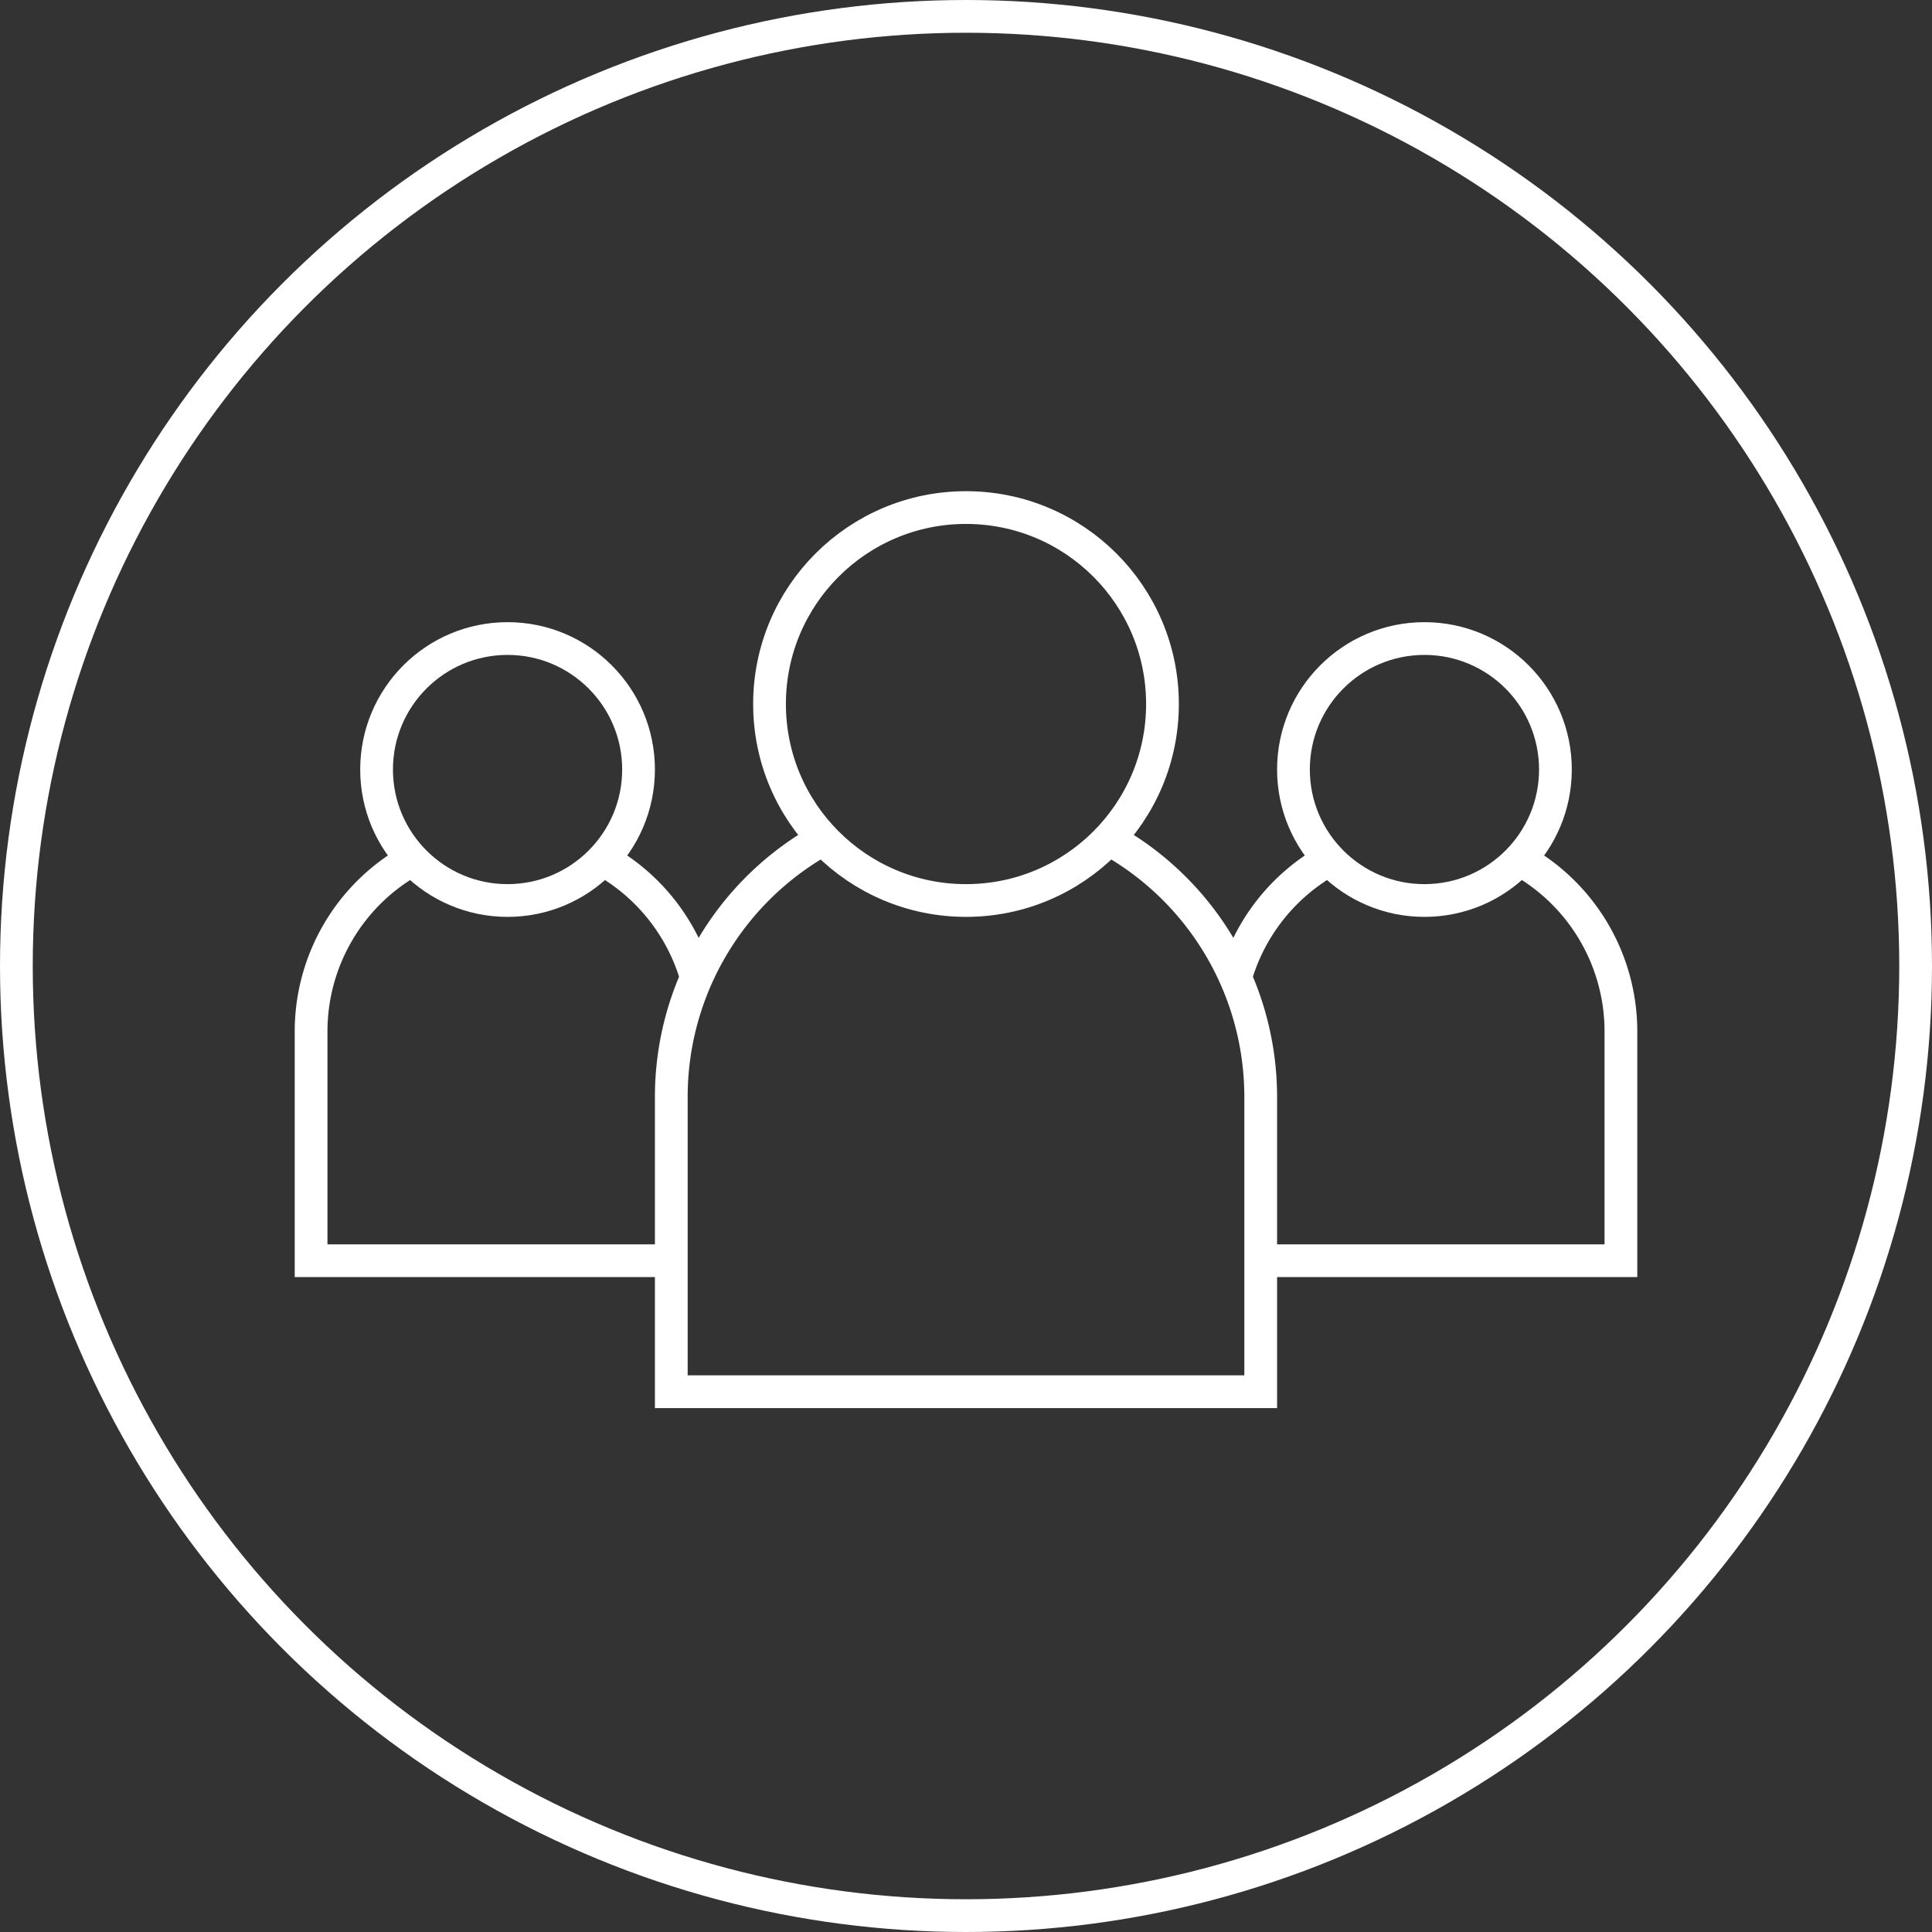
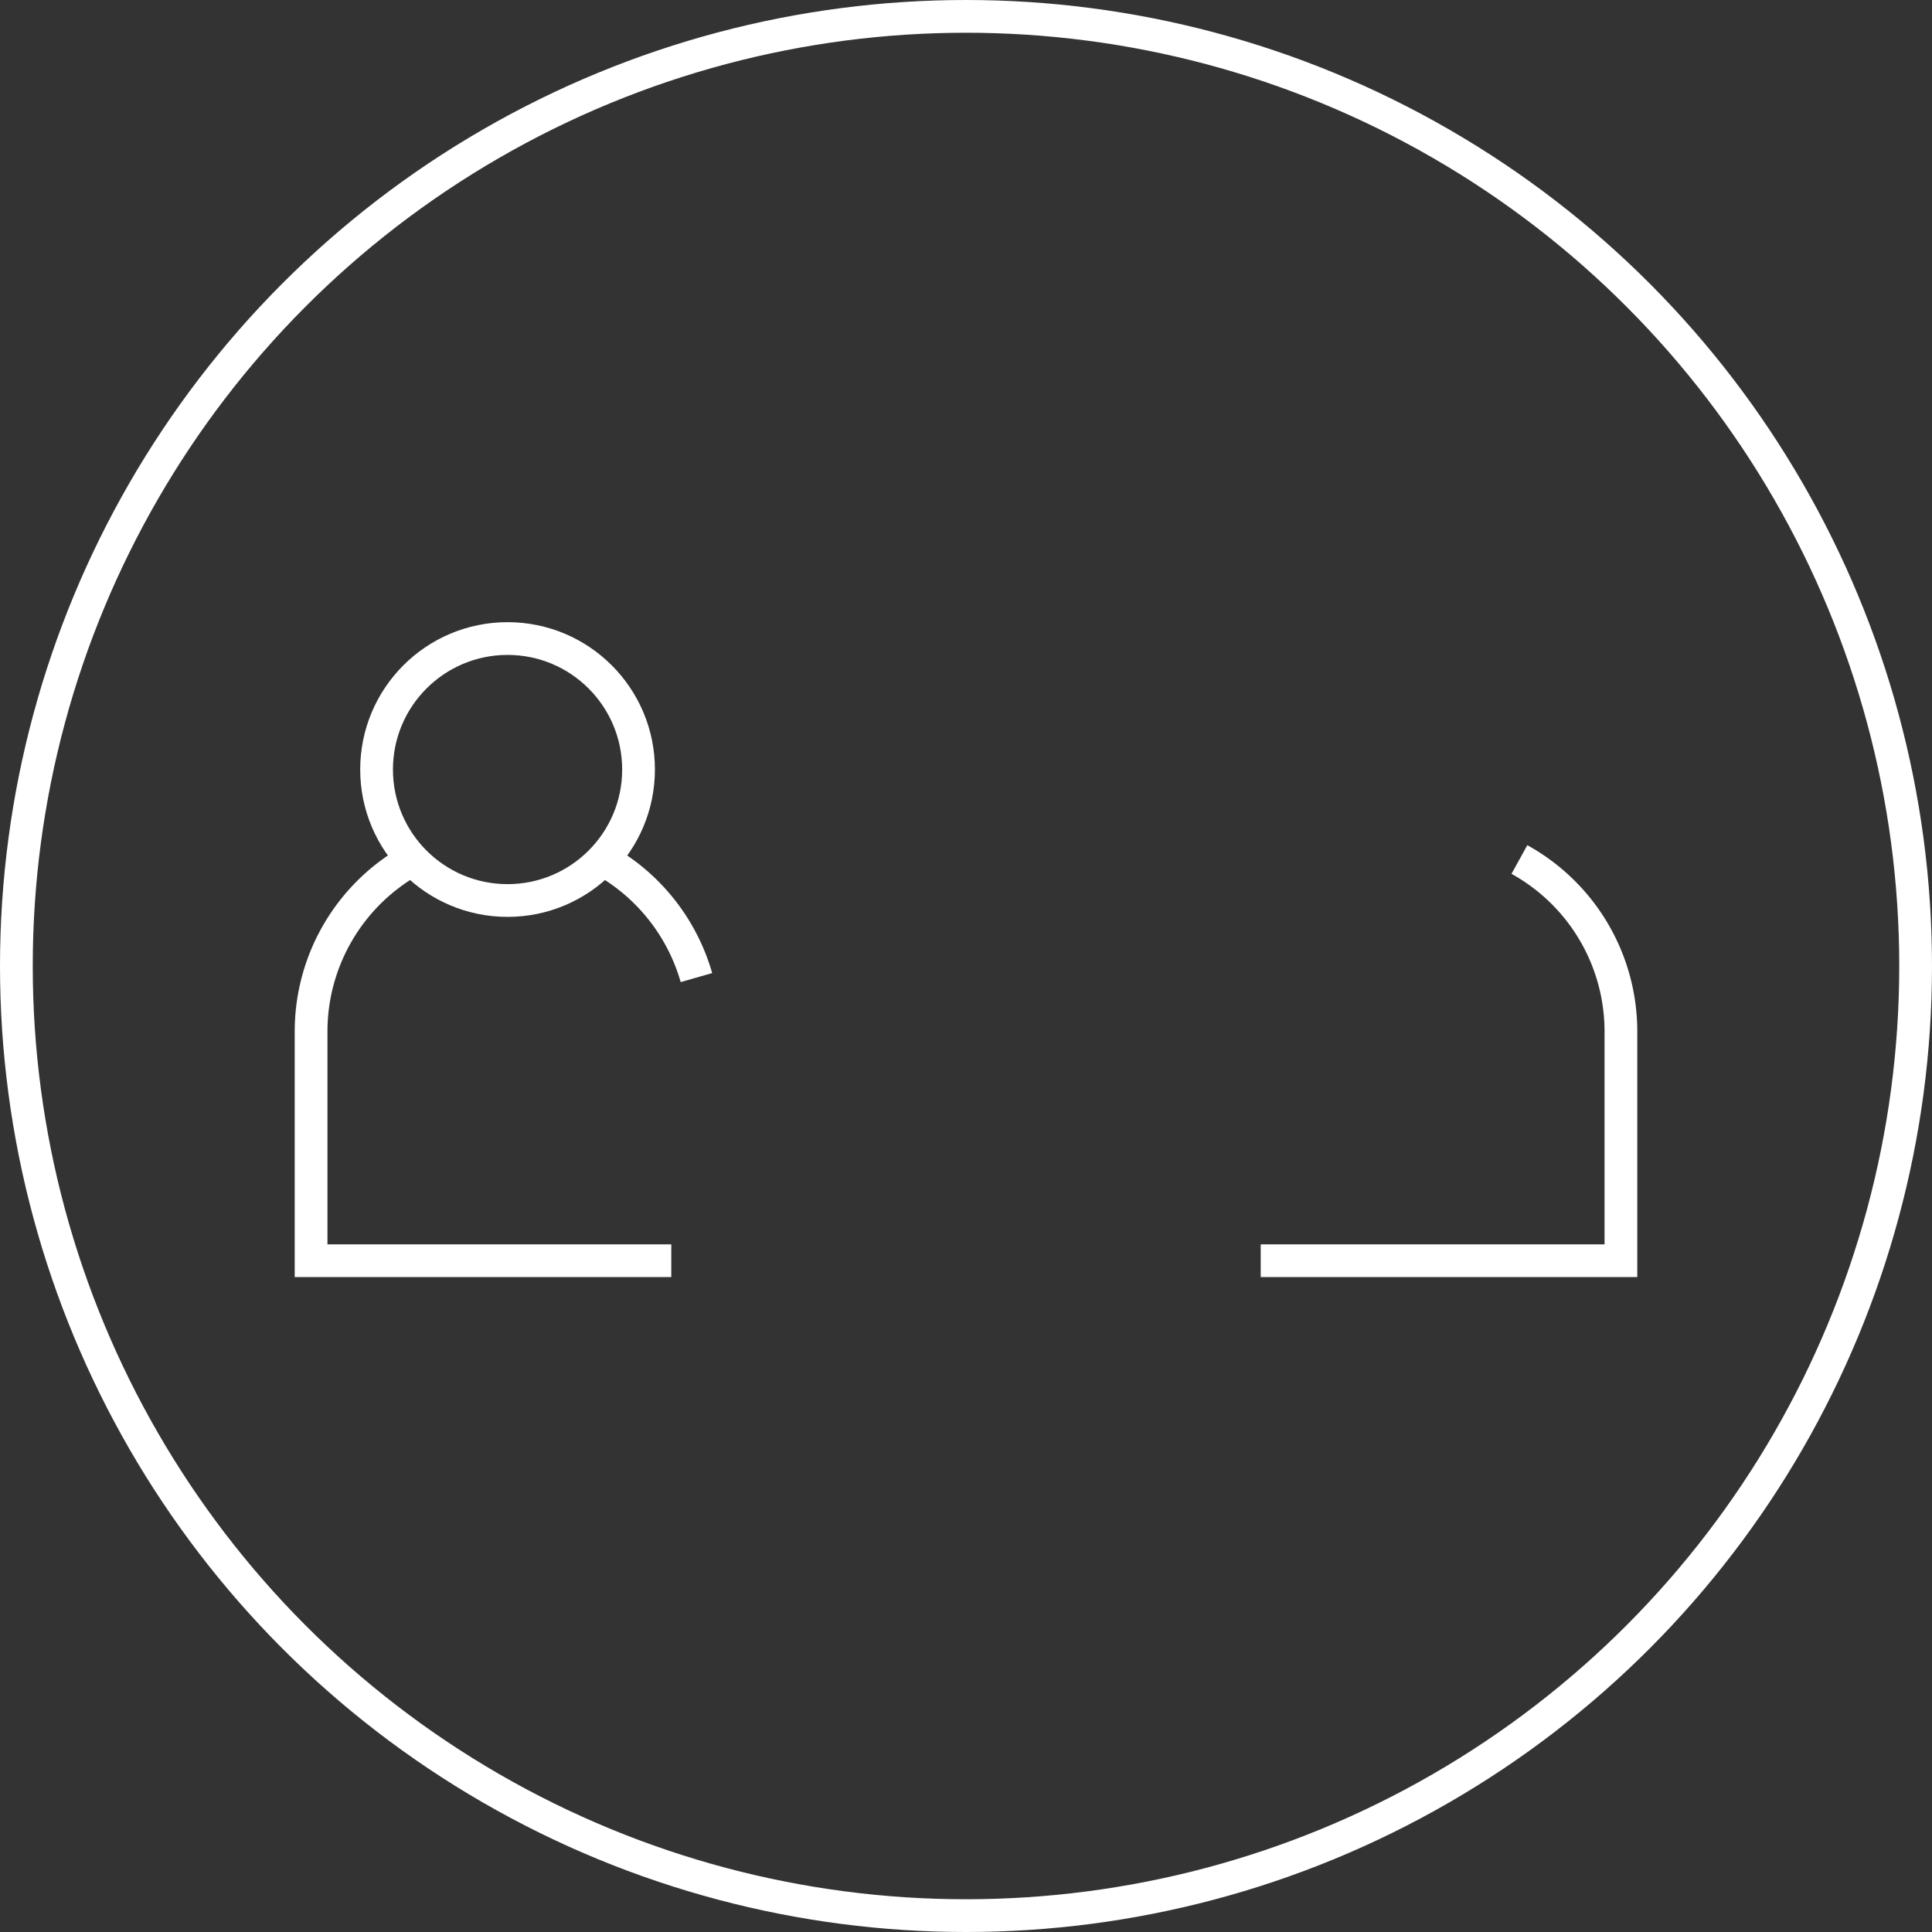
<svg xmlns="http://www.w3.org/2000/svg" width="59" height="59" viewBox="0 0 59 59">
  <rect x="0" y="0" width="59" height="59" fill="#333333" stroke="none" />
  <g id="Group_4304" data-name="Group 4304" transform="translate(-991 -3172)">
    <circle id="Ellipse_440" data-name="Ellipse 440" cx="29" cy="29" r="29" transform="translate(991.5 3172.5)" fill="none" stroke="#fff" stroke-width="1" />
-     <circle id="Ellipse_441" data-name="Ellipse 441" cx="6" cy="6" r="6" transform="translate(1014.5 3187.5)" fill="none" stroke="#fff" stroke-width="1" />
-     <path id="Path_1996" data-name="Path 1996" d="M25.21,25.586A9,9,0,0,0,20.5,33.5v9h18v-9a9,9,0,0,0-4.644-7.878" transform="translate(991 3172)" fill="none" stroke="#fff" stroke-width="1" />
    <circle id="Ellipse_442" data-name="Ellipse 442" cx="4" cy="4" r="4" transform="translate(1002.5 3191.5)" fill="none" stroke="#fff" stroke-width="1" />
    <path id="Path_1997" data-name="Path 1997" d="M12.6,26.248A6,6,0,0,0,9.5,31.5v7h11" transform="translate(991 3172)" fill="none" stroke="#fff" stroke-width="1" />
    <path id="Path_1998" data-name="Path 1998" d="M18.4,26.248a6.015,6.015,0,0,1,2.868,3.606" transform="translate(991 3172)" fill="none" stroke="#fff" stroke-width="1" />
-     <circle id="Ellipse_443" data-name="Ellipse 443" cx="4" cy="4" r="4" transform="translate(1030.5 3191.5)" fill="none" stroke="#fff" stroke-width="1" />
    <path id="Path_1999" data-name="Path 1999" d="M46.4,26.248A6,6,0,0,1,49.5,31.5v7h-11" transform="translate(991 3172)" fill="none" stroke="#fff" stroke-width="1" />
-     <path id="Path_2000" data-name="Path 2000" d="M40.6,26.248a6.016,6.016,0,0,0-2.869,3.606" transform="translate(991 3172)" fill="none" stroke="#fff" stroke-width="1" />
  </g>
</svg>